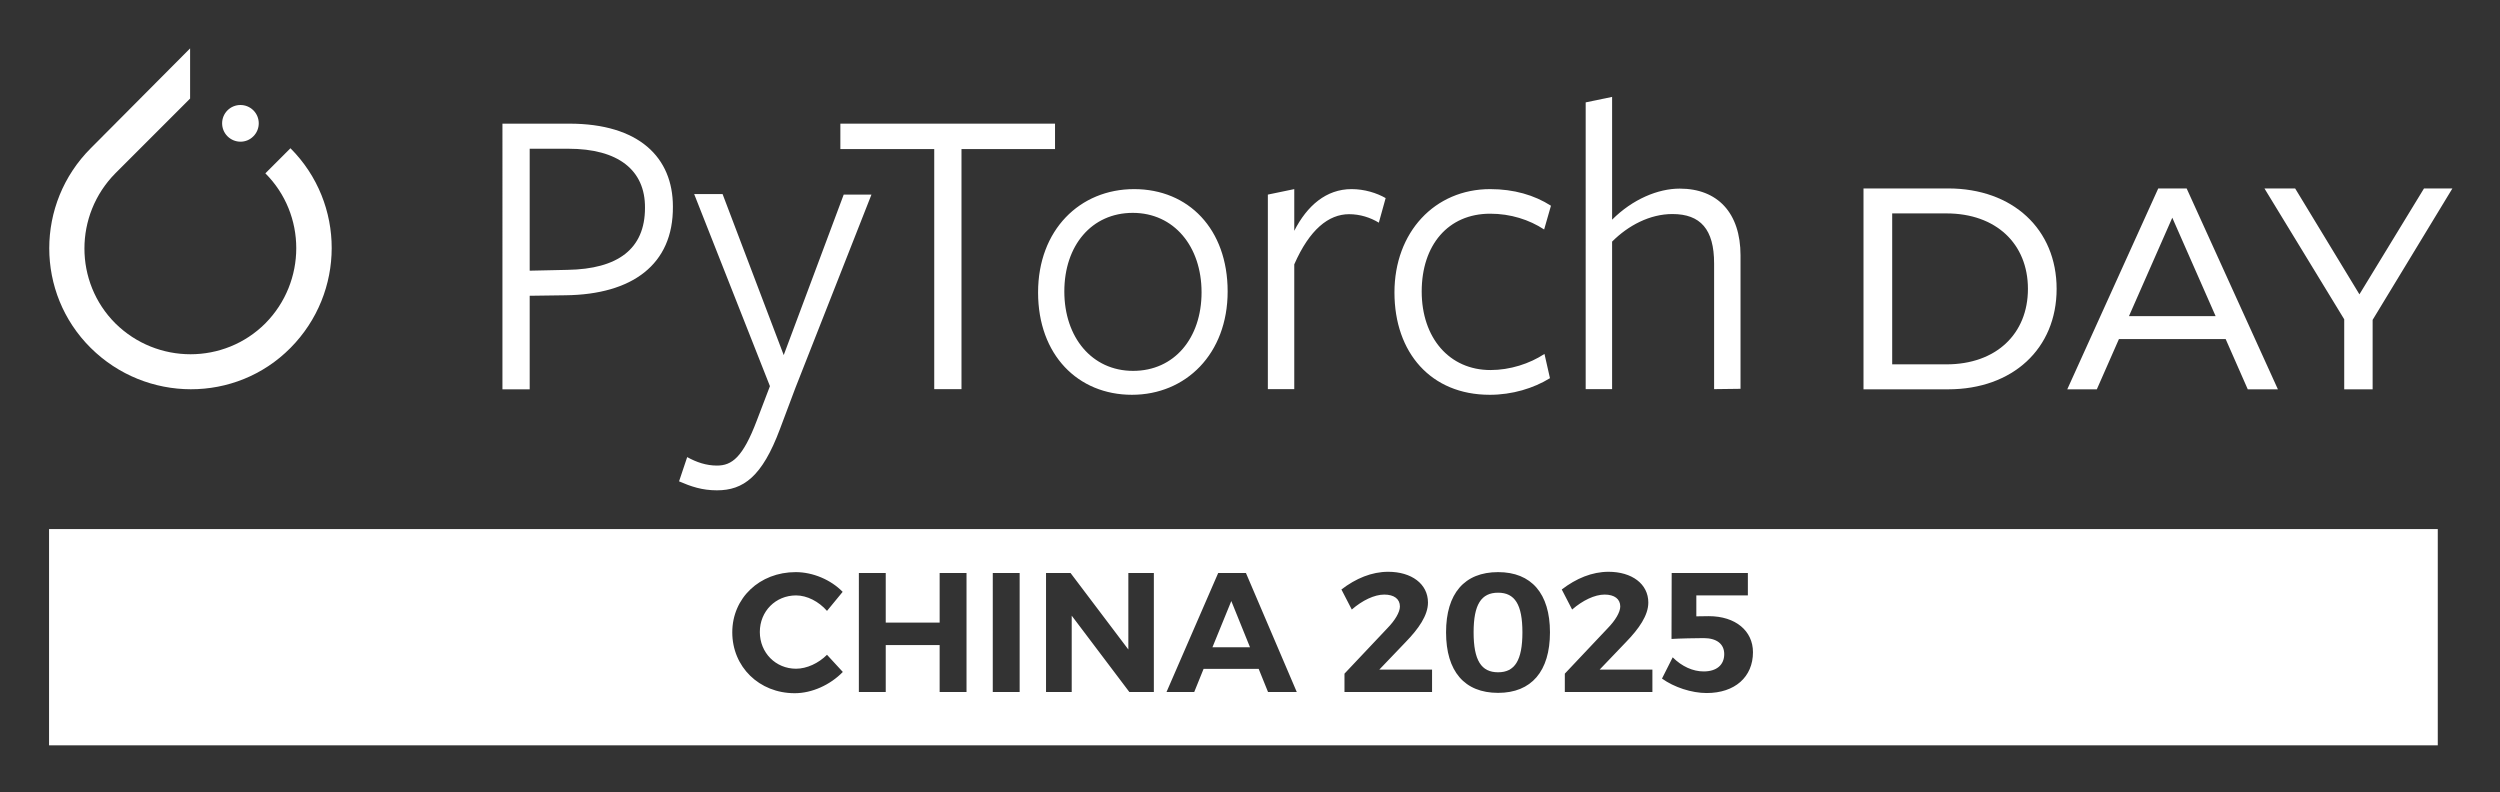
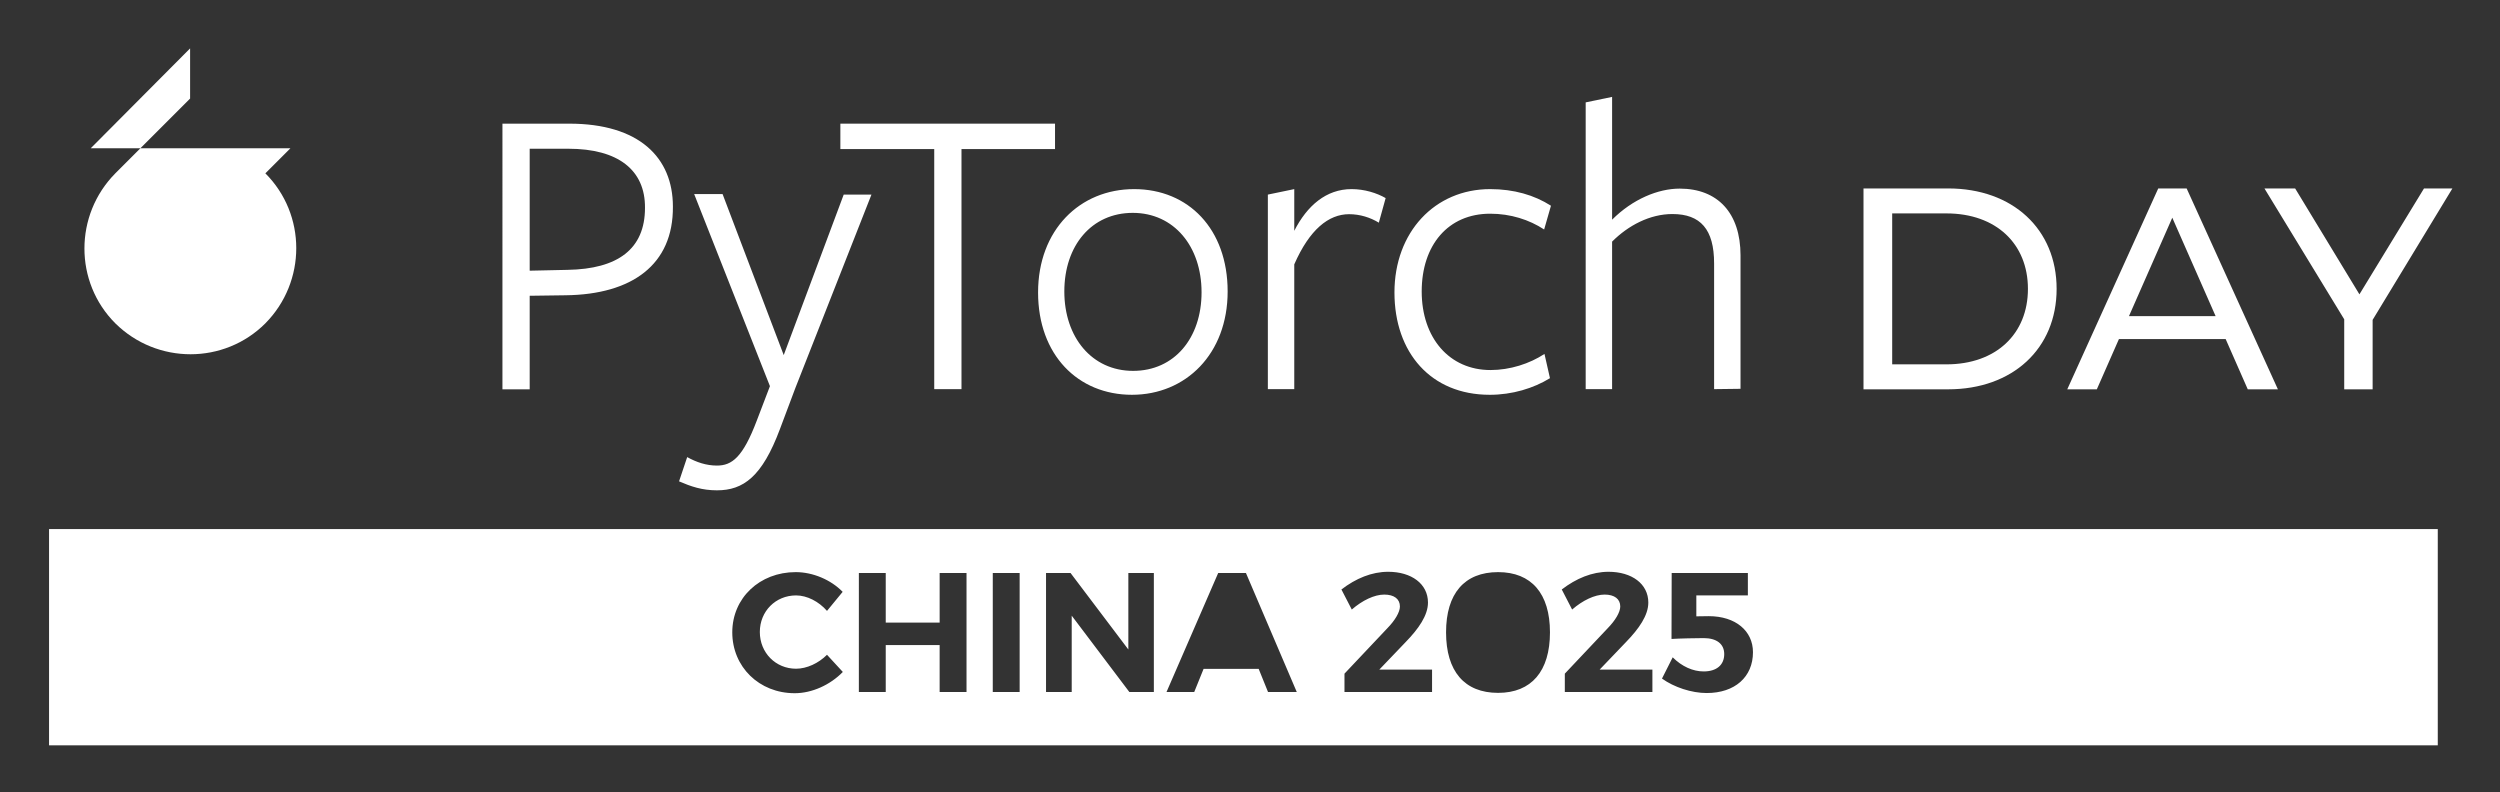
<svg xmlns="http://www.w3.org/2000/svg" role="img" viewBox="-6.17 57.08 412.10 130.60">
  <rect x="-6.17" y="57.08" width="412.10" height="130.60" fill="#333333" stroke="none" />
  <title>pytdays25_china_logo_white.svg</title>
  <defs>
    <style>.st0{fill:#fff}</style>
  </defs>
-   <path d="M41.707 81.516l-4.135 4.135c6.792 6.792 6.792 17.856 0 24.73-6.792 6.792-17.856 6.792-24.73 0-6.792-6.792-6.792-17.856 0-24.73l10.845-10.845 1.479-1.479v-8.271L8.789 81.516c-9.12 9.12-9.12 23.881 0 32.919 9.12 9.038 23.881 9.12 32.919 0 9.038-9.12 9.092-23.799 0-32.919" class="st0" />
-   <path d="M35.6 79.544c1.178-1.178 1.178-3.095 0-4.272s-3.095-1.178-4.272 0c-1.178 1.178-1.178 3.095 0 4.272s3.095 1.205 4.272 0" class="st0" />
+   <path d="M41.707 81.516l-4.135 4.135c6.792 6.792 6.792 17.856 0 24.73-6.792 6.792-17.856 6.792-24.73 0-6.792-6.792-6.792-17.856 0-24.73l10.845-10.845 1.479-1.479v-8.271L8.789 81.516" class="st0" />
  <path d="M87.525 81.598h-6.381v20.102l6.244-.137c8.271-.137 12.762-3.423 12.762-10.215.055-6.244-4.437-9.75-12.625-9.75m-.438 24.155l-5.943.082v15.419h-4.491V77.463h11.009c11.557 0 17.089 5.614 17.089 13.666.082 9.585-6.737 14.487-17.664 14.624m37.903 15.145l-2.602 6.929c-2.93 7.833-6.025 10.078-10.379 10.078-2.465 0-4.272-.63-6.244-1.479l1.342-3.998c1.534.849 3.149 1.397 4.902 1.397 2.465 0 4.272-1.342 6.573-7.422l2.164-5.669-12.488-31.659h4.683l10.078 26.538 9.887-26.455h4.574l-12.488 31.741z" class="st0" />
  <path d="M152.322 81.653v39.574h-4.492V81.653h-15.473v-4.19h35.383v4.19h-15.418z" class="st0" />
  <path d="M180.557 92.169c-6.792 0-11.283 5.395-11.283 12.954s4.546 13.091 11.338 13.091c6.792 0 11.283-5.395 11.283-12.954s-4.546-13.091-11.338-13.091m-.137 29.988c-8.901 0-15.473-6.573-15.473-16.87s6.874-17.034 15.829-17.034 15.419 6.573 15.419 16.87-6.901 17.034-15.775 17.034m26.757-.931h-4.354V89.157l4.354-.904v6.874c2.109-4.135 5.258-6.874 9.448-6.874 2.109 0 4.135.63 5.614 1.479l-1.123 4.053c-1.397-.849-3.095-1.397-4.902-1.397-3.369 0-6.518 2.52-9.038 8.271v20.567zm32.207.931c-9.667 0-15.692-6.929-15.692-16.87s6.655-17.034 15.775-17.034c3.916 0 7.285.986 10.023 2.739l-1.123 3.916c-2.465-1.616-5.532-2.602-8.901-2.602-6.929 0-11.283 5.176-11.283 12.817s4.546 12.954 11.338 12.954c3.232 0 6.436-1.041 8.901-2.656l.904 3.998c-2.711 1.671-6.217 2.739-9.941 2.739m36.999-.931v-20.732c0-5.614-2.246-8.134-6.874-8.134-3.725 0-7.285 1.89-9.941 4.546v24.319h-4.354V73.957l4.354-.904v20.239c3.369-3.369 7.559-5.121 11.146-5.121 6.244 0 10.023 3.998 10.023 11.009v21.991l-4.354.055z" class="st0" />
-   <path d="M193.686 163.78h6.196l-3.084-7.625-3.112 7.625zm47.091-8.999c-2.776 0-4.037 1.933-4.037 6.531 0 4.626 1.261 6.588 4.037 6.588 2.747 0 4.008-1.962 4.008-6.588 0-4.598-1.261-6.531-4.008-6.531z" class="st0" />
  <path d="M1.915 144.286v35.657h393.758v-35.657H1.915zm122.913 27.062c-5.859 0-10.289-4.345-10.289-10.036 0-5.663 4.513-9.924 10.457-9.924 2.832 0 5.803 1.261 7.738 3.252l-2.58 3.14c-1.344-1.542-3.279-2.552-5.102-2.552-3.364 0-5.971 2.608-5.971 6.028 0 3.42 2.608 6.055 5.971 6.055 1.766 0 3.701-.897 5.102-2.298l2.608 2.831c-2.075 2.13-5.074 3.504-7.933 3.504zm28.323-.196h-4.43v-7.738h-8.886v7.738h-4.43V151.529h4.43v8.185h8.886v-8.185h4.43v19.623zm8.758 0h-4.43V151.529h4.43v19.623zm22.123 0h-4.037l-9.503-12.587v12.587h-4.234V151.529h4.037l9.532 12.615v-12.615h4.205v19.623zm18.822 0l-1.542-3.812h-9.083l-1.542 3.812h-4.57L194.639 151.529h4.57l8.382 19.623H202.853zm27.039 0h-14.438v-3.027l7.093-7.514c1.205-1.233 2.046-2.607 2.046-3.559 0-1.234-.953-1.962-2.579-1.962s-3.616.953-5.355 2.466l-1.71-3.308c2.383-1.822 4.99-2.916 7.709-2.916 3.841 0 6.56 1.991 6.56 5.074 0 2.102-1.542 4.317-3.672 6.504l-4.346 4.541h8.691v3.701zm10.885.14c-5.552 0-8.579-3.56-8.579-9.98 0-6.392 3.027-9.924 8.579-9.924 5.494 0 8.55 3.532 8.55 9.924 0 6.42-3.056 9.98-8.55 9.98zm25.436-.14h-14.438v-3.027l7.093-7.514c1.205-1.233 2.046-2.607 2.046-3.559 0-1.234-.953-1.962-2.579-1.962-1.626 0-3.616.953-5.355 2.466l-1.71-3.308c2.383-1.822 4.99-2.916 7.709-2.916 3.841 0 6.56 1.991 6.56 5.074 0 2.102-1.542 4.317-3.672 6.504l-4.346 4.541h8.691v3.701zm8.952.168c-2.495 0-5.383-.953-7.374-2.383l1.766-3.504c1.514 1.514 3.336 2.326 5.102 2.326 2.131 0 3.392-1.065 3.392-2.859 0-1.682-1.261-2.635-3.392-2.635-1.065 0-4.037.056-5.298.139l.028-10.876h12.559v3.7h-8.495v3.449l2.047-.029c4.43 0 7.289 2.44 7.289 5.943 0 4.093-3 6.728-7.625 6.728z" class="st0" />
  <g>
    <path d="M301.009 88.143h13.955c10.644 0 17.88 6.717 17.88 16.556s-7.236 16.557-17.88 16.557h-13.955V88.143zm13.67 28.997c8.183 0 13.435-5.014 13.435-12.441 0-7.426-5.252-12.44-13.435-12.44h-8.94v24.881h8.94zm46.03-4.163h-17.596l-3.642 8.278h-4.873l14.997-33.112h4.681l15.043 33.112h-4.968l-3.642-8.278zm-1.656-3.784L351.911 92.967l-7.142 16.225h14.284zm25.881.616v11.447h-4.683v-11.542l-13.149-21.57h5.06l10.596 17.455 10.644-17.455h4.683l-13.151 21.665z" class="st0" />
  </g>
</svg>